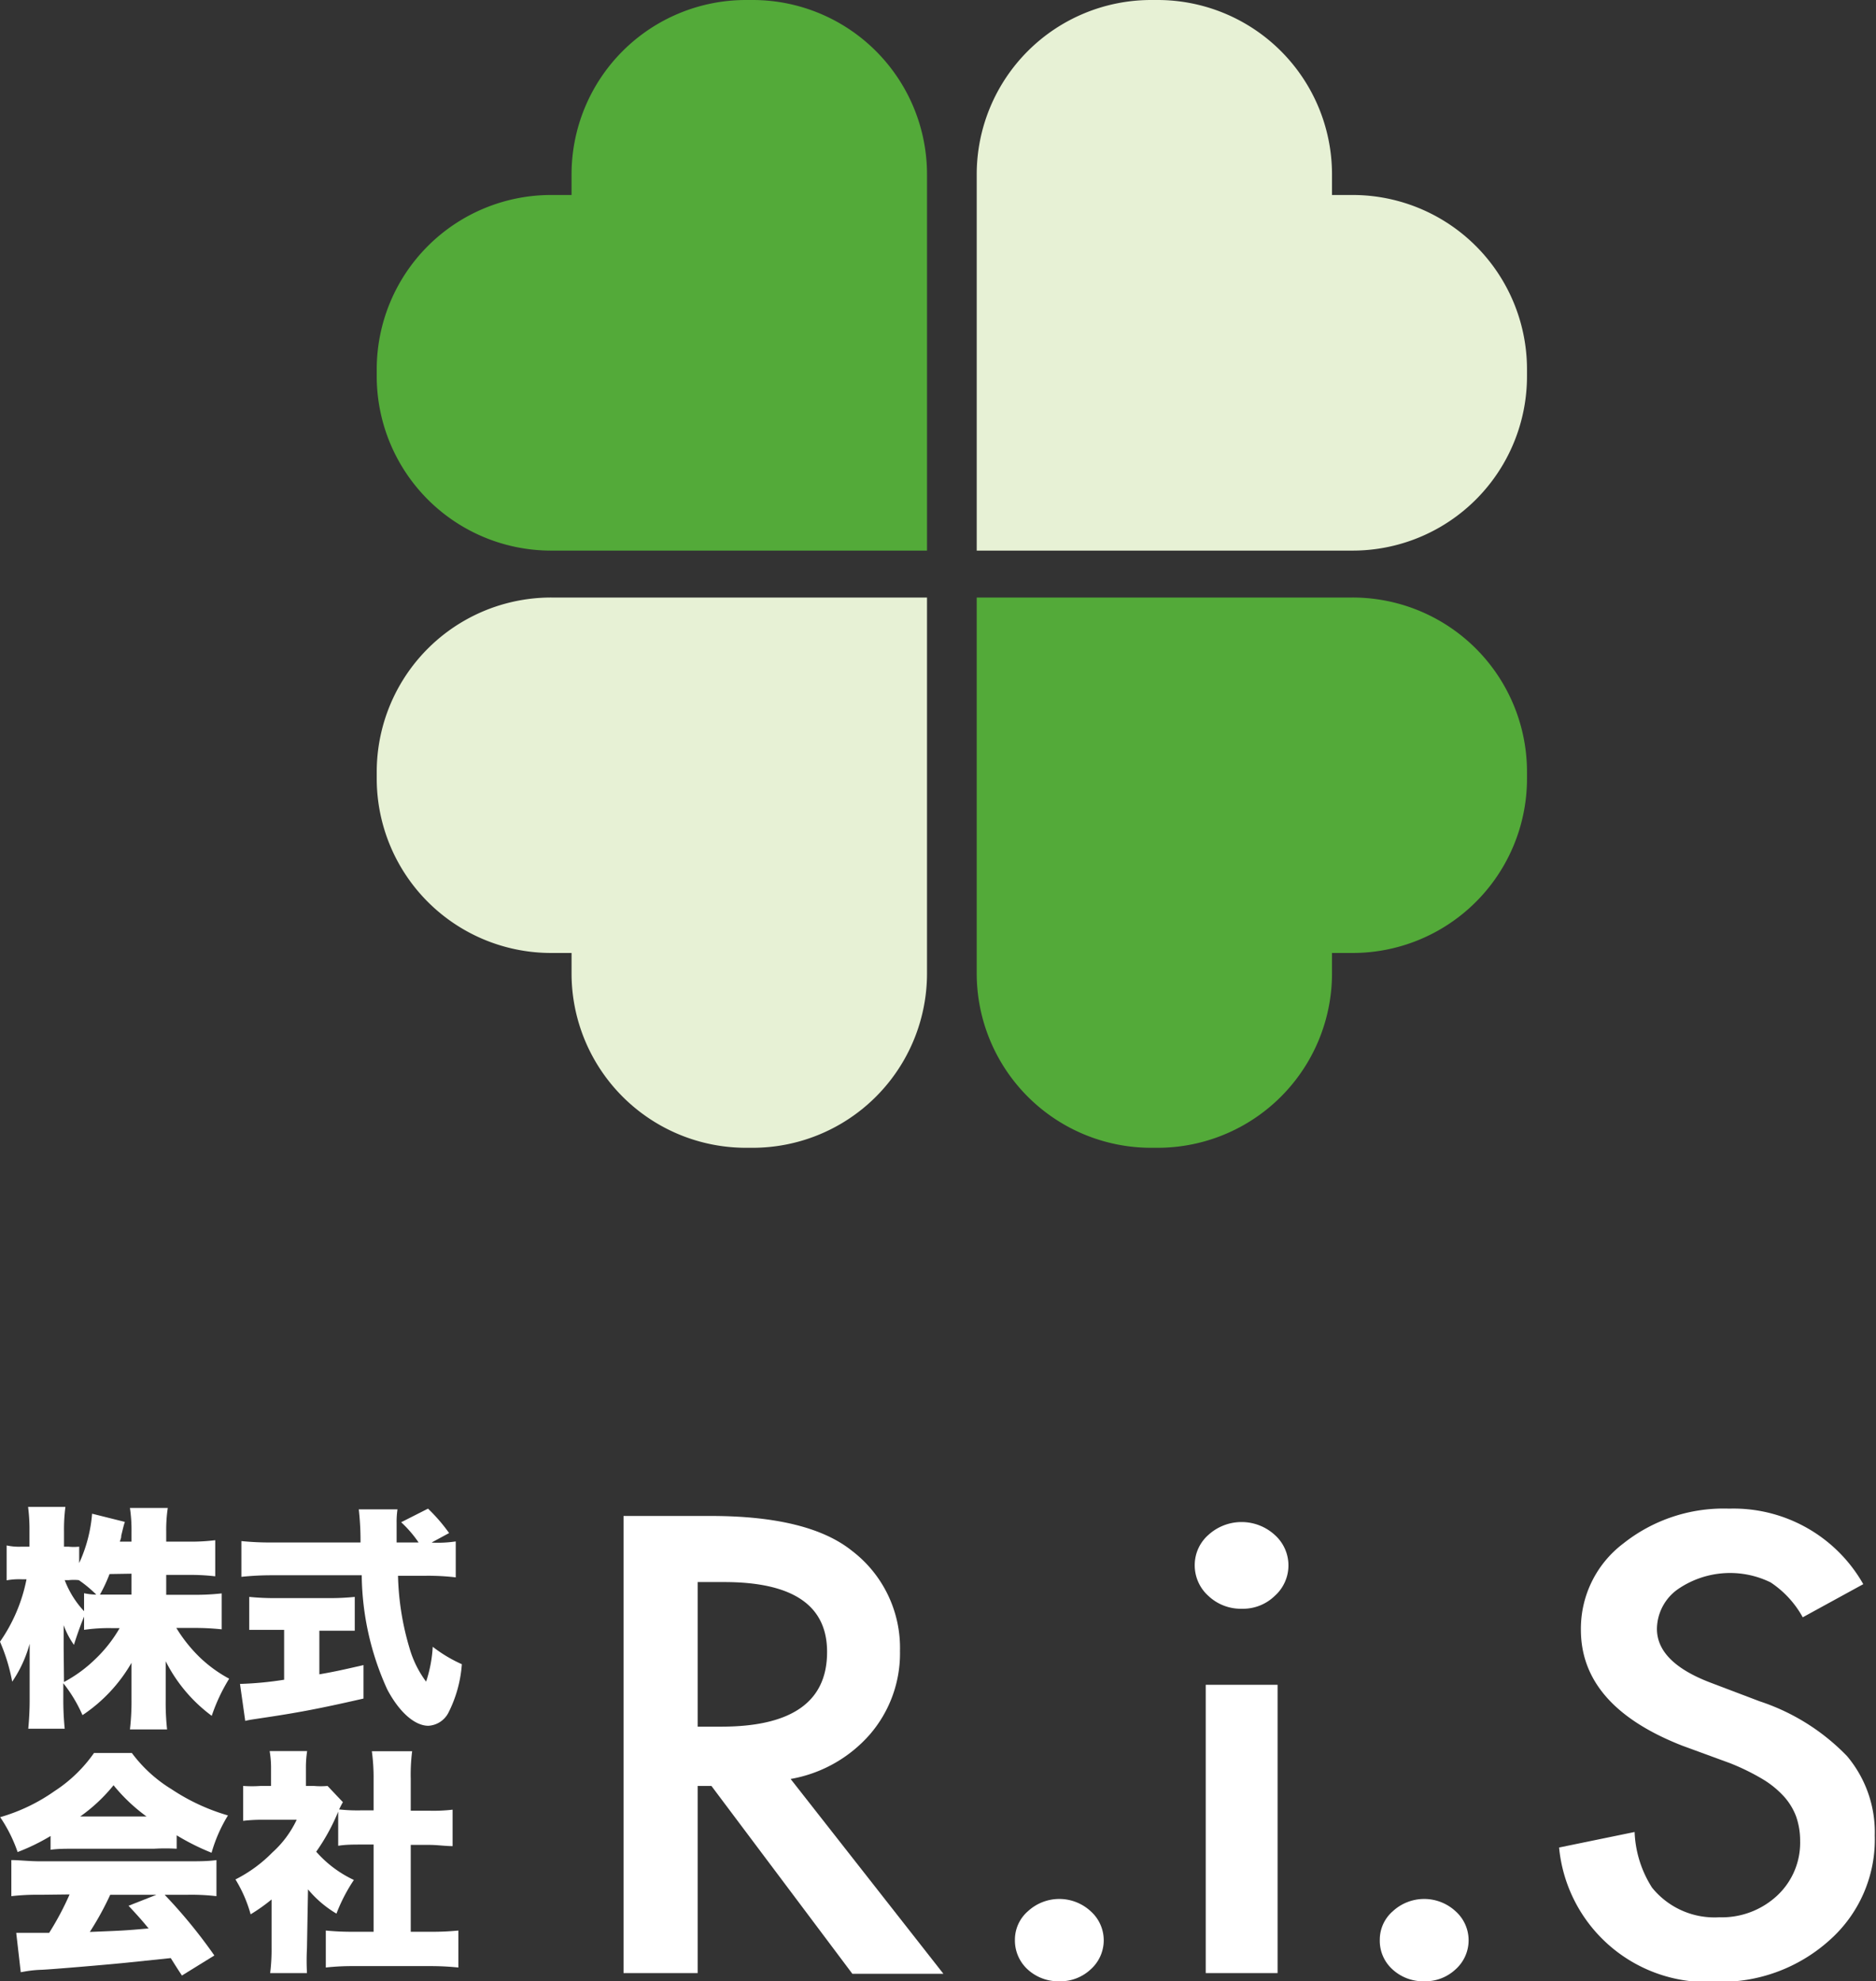
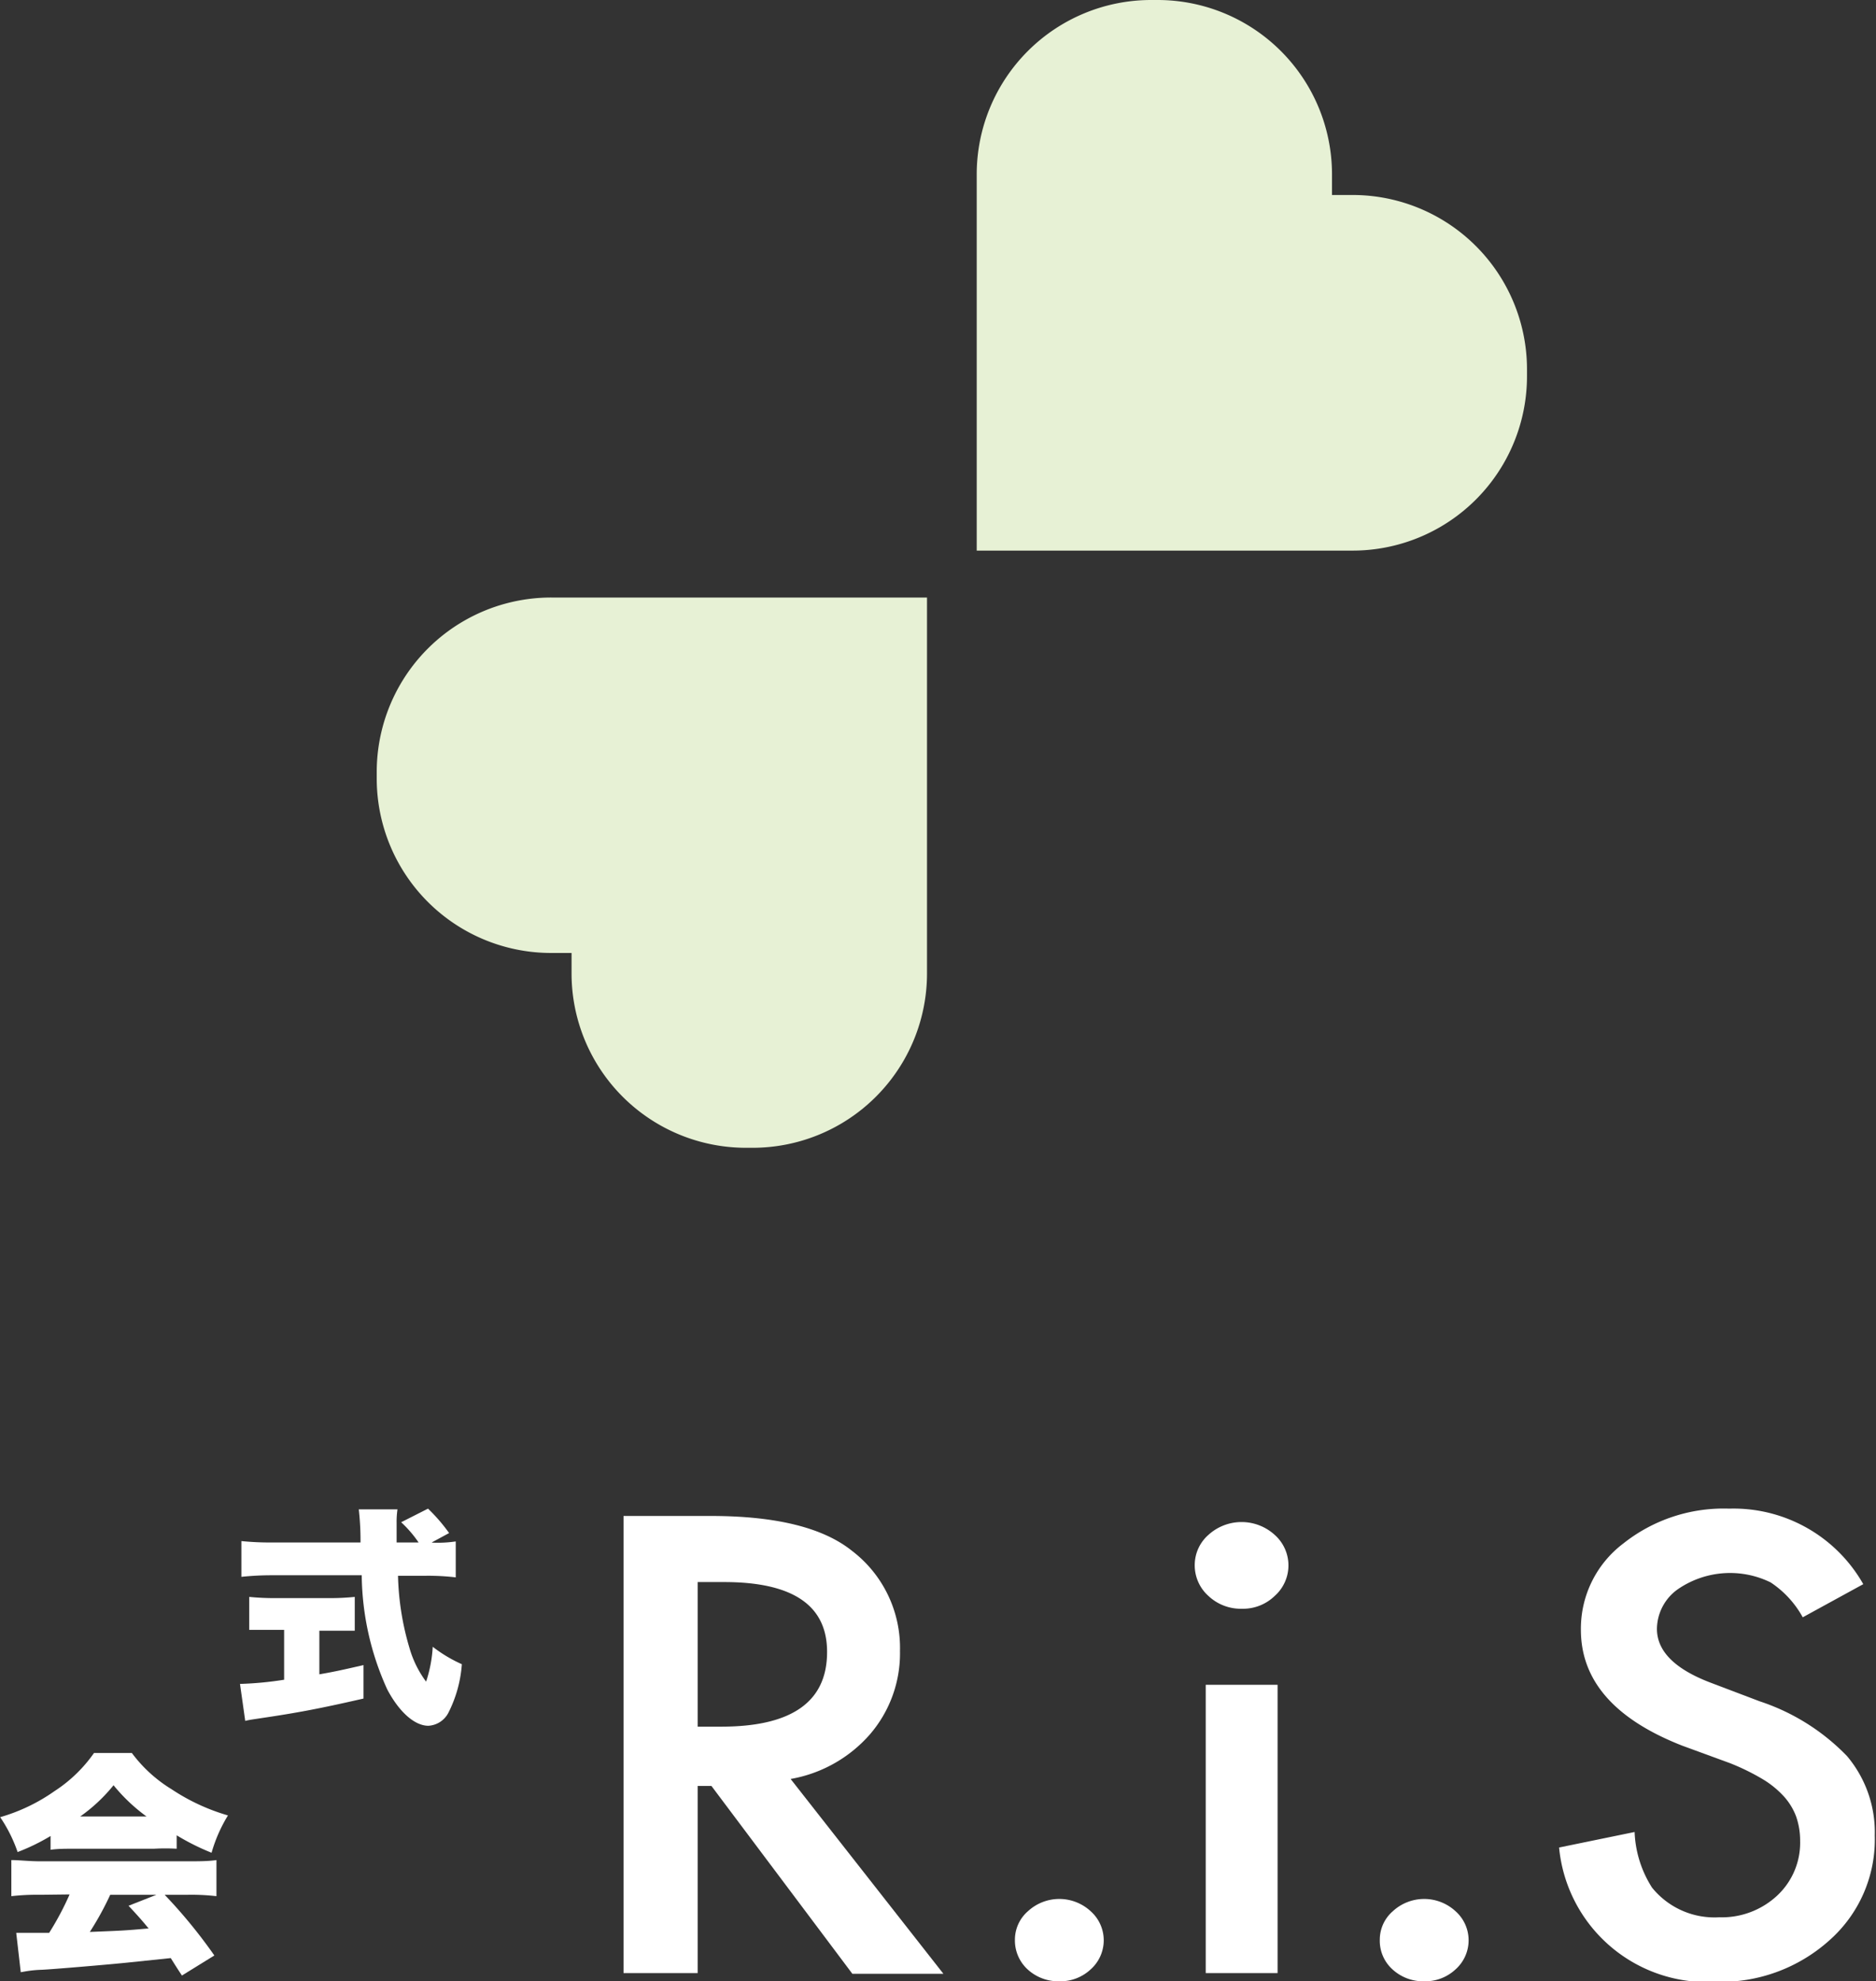
<svg xmlns="http://www.w3.org/2000/svg" viewBox="0 0 107.56 113.6">
  <rect x="0" y="0" width="107.56" height="113.6" fill="#333333" stroke="none" />
  <defs>
    <style>.cls-1{fill:#e7f1d5;}.cls-2{fill:#53aa39;}.cls-3{fill:#fff;}</style>
  </defs>
  <g id="レイヤー_2" data-name="レイヤー 2">
    <g id="レイヤー_1-2" data-name="レイヤー 1">
      <path class="cls-1" d="M87.55,21.56v-.38a10,10,0,0,0-10-10H76.37V10a10,10,0,0,0-10-10H66A10,10,0,0,0,56,10V31.57H77.54A10,10,0,0,0,87.55,21.56Z" />
-       <path class="cls-2" d="M21.6,21.56v-.38a10,10,0,0,1,10-10h1.17V10a10,10,0,0,1,10-10h.38a10,10,0,0,1,10,10V31.57H31.61A10,10,0,0,1,21.6,21.56Z" />
-       <path class="cls-2" d="M87.55,44.27v.37a10,10,0,0,1-10,10H76.37v1.17a10,10,0,0,1-10,10H66a10,10,0,0,1-10-10V34.26H77.54A10,10,0,0,1,87.55,44.27Z" />
      <path class="cls-1" d="M21.6,44.27v.37a10,10,0,0,0,10,10h1.17v1.17a10,10,0,0,0,10,10h.38a10,10,0,0,0,10-10V34.26H31.61A10,10,0,0,0,21.6,44.27Z" />
      <path class="cls-3" d="M45.33,102l8.76,11.17H48.87L40.79,102.4H40v10.73H35.75V86.92h5q5.61,0,8.1,2a7,7,0,0,1,2.75,5.74,7.11,7.11,0,0,1-1.73,4.79A7.82,7.82,0,0,1,45.33,102ZM40,99h1.35q6.08,0,6.07-4.29,0-4-5.9-4H40Z" />
      <path class="cls-3" d="M58.19,111.22a2.16,2.16,0,0,1,.75-1.64,2.65,2.65,0,0,1,3.59,0,2.23,2.23,0,0,1,0,3.34,2.54,2.54,0,0,1-1.79.68,2.6,2.6,0,0,1-1.82-.68A2.25,2.25,0,0,1,58.19,111.22Z" />
      <path class="cls-3" d="M68.5,89.72A2.3,2.3,0,0,1,69.29,88a2.82,2.82,0,0,1,3.79,0,2.34,2.34,0,0,1,0,3.51,2.61,2.61,0,0,1-1.88.73,2.7,2.7,0,0,1-1.91-.73A2.35,2.35,0,0,1,68.5,89.72Zm4.75,6.88v16.53H69.13V96.6Z" />
      <path class="cls-3" d="M79.11,111.22a2.16,2.16,0,0,1,.75-1.64,2.65,2.65,0,0,1,3.59,0,2.23,2.23,0,0,1,0,3.34,2.54,2.54,0,0,1-1.79.68,2.6,2.6,0,0,1-1.82-.68A2.21,2.21,0,0,1,79.11,111.22Z" />
      <path class="cls-3" d="M106.83,90.83l-3.47,1.9a5.69,5.69,0,0,0-1.84-2,5.28,5.28,0,0,0-5.32.39A2.82,2.82,0,0,0,95,93.39q0,1.92,3.08,3.09l2.82,1.07a12.3,12.3,0,0,1,5,3.14,6.78,6.78,0,0,1,1.59,4.56,7.72,7.72,0,0,1-2.6,6,9.31,9.31,0,0,1-6.5,2.38,8.52,8.52,0,0,1-9-7.7l4.33-.89a6.36,6.36,0,0,0,1,3.19,4.6,4.6,0,0,0,3.85,1.7,4.65,4.65,0,0,0,3.32-1.24,4.14,4.14,0,0,0,1.32-3.14,4.19,4.19,0,0,0-.23-1.4,3.6,3.6,0,0,0-.72-1.17,5.43,5.43,0,0,0-1.25-1,13,13,0,0,0-1.83-.89l-2.73-1q-5.82-2.28-5.81-6.66a6.12,6.12,0,0,1,2.43-4.93,9.24,9.24,0,0,1,6.07-2A8.55,8.55,0,0,1,106.83,90.83Z" />
-       <path class="cls-3" d="M9.53,91.44h1.6a13.28,13.28,0,0,0,1.58-.08v2.06a14.3,14.3,0,0,0-1.6-.08h-1a8.47,8.47,0,0,0,1.38,1.72,7.65,7.65,0,0,0,1.65,1.19,10.27,10.27,0,0,0-1,2.13,8.85,8.85,0,0,1-2.64-3.13c0,.43,0,.86,0,1.2v1a14.11,14.11,0,0,0,.08,1.71H7.45a14.13,14.13,0,0,0,.09-1.71v-.83c0-.36,0-.77,0-1.28a9,9,0,0,1-2.81,3,8.28,8.28,0,0,0-1.1-1.83v.87a16.85,16.85,0,0,0,.08,1.74H1.62a17.14,17.14,0,0,0,.08-1.74V95.54c0-.29,0-.82,0-1.29a7.19,7.19,0,0,1-1,2.17A10.63,10.63,0,0,0,0,94.13a9.44,9.44,0,0,0,1.52-3.58H1.24a4,4,0,0,0-.86.06v-2a3.32,3.32,0,0,0,.86.07h.45v-.88a9.94,9.94,0,0,0-.08-1.4H3.75a10,10,0,0,0-.08,1.4v.88h.25a2.94,2.94,0,0,0,.62,0v.94a8.32,8.32,0,0,0,.74-2.83l1.88.47c-.06.17-.1.34-.21.8,0,.09,0,.1-.08.33h.67v-.56a8.7,8.7,0,0,0-.09-1.37H9.62a8.44,8.44,0,0,0-.09,1.37v.56h1.23a11.08,11.08,0,0,0,1.58-.08v2.07a12.28,12.28,0,0,0-1.59-.08H9.53Zm-5.86,5a7.86,7.86,0,0,0,1.77-1.29,7.9,7.9,0,0,0,1.42-1.8H6.41a9.69,9.69,0,0,0-1.59.1v-.76c-.22.53-.44,1.16-.58,1.62a4.66,4.66,0,0,1-.59-1.13c0,.36,0,.87,0,1.37Zm1.15-5.09a3.64,3.64,0,0,0,.7.08,7,7,0,0,0-1-.83h0a2.72,2.72,0,0,0-.58,0H3.71a5.43,5.43,0,0,0,1.11,1.78Zm1.46-1.1a8.82,8.82,0,0,1-.55,1.18c.28,0,.41,0,.68,0H7.54v-1.2Z" />
      <path class="cls-3" d="M15.77,93.45c-.48,0-1.07,0-1.48,0V91.56a14.34,14.34,0,0,0,1.54.07h3a14,14,0,0,0,1.51-.07V93.5c-.42,0-1,0-1.5,0h-.53V96c.86-.15,1.36-.26,2.53-.53v1.92c-2.53.58-3.82.82-5.85,1.12-.44.07-.66.09-.93.16l-.3-2.12a19.82,19.82,0,0,0,2.53-.24V93.45Zm9.05-5a7,7,0,0,0,1.31-.07v2.06a13.45,13.45,0,0,0-1.76-.09H22.82a15.68,15.68,0,0,0,.66,4.15,6,6,0,0,0,.95,1.92,7.59,7.59,0,0,0,.38-2,8.12,8.12,0,0,0,1.67,1,7.27,7.27,0,0,1-.77,2.78,1.38,1.38,0,0,1-1.15.75c-.78,0-1.67-.78-2.36-2.09a16.14,16.14,0,0,1-1.46-6.54H15.6a16.71,16.71,0,0,0-1.76.09V88.36a16.43,16.43,0,0,0,1.76.08h5.07a15.68,15.68,0,0,0-.1-1.9h2.22a4.92,4.92,0,0,0-.05.79c0,.13,0,.41,0,1.11H24a6.67,6.67,0,0,0-1-1.16l1.54-.78a9.87,9.87,0,0,1,1.21,1.4l-1,.54Z" />
      <path class="cls-3" d="M2.9,105.27a11.85,11.85,0,0,1-1.89.92,8.36,8.36,0,0,0-1-2,10.37,10.37,0,0,0,3.11-1.49,8.22,8.22,0,0,0,2.27-2.19H7.56a8.07,8.07,0,0,0,2.28,2.08,11.69,11.69,0,0,0,3.23,1.5,8.61,8.61,0,0,0-.94,2.14,13.44,13.44,0,0,1-2-1V106A11.45,11.45,0,0,0,8.83,106H4.17c-.44,0-.87,0-1.27.06Zm-.6,3.37a12.88,12.88,0,0,0-1.65.08v-2.07c.47,0,1,.07,1.65.07h8.48c.64,0,1.14,0,1.63-.07v2.07a12.64,12.64,0,0,0-1.63-.08H9.44a29.43,29.43,0,0,1,2.85,3.48l-1.86,1.15c-.32-.49-.32-.49-.64-1l-2.31.24c-.89.1-4.54.41-5.1.43s-.85.08-1.19.14l-.26-2.26c.35,0,.6,0,.89,0l1,0a16.54,16.54,0,0,0,1.17-2.2Zm6.1-4.49a10.08,10.08,0,0,1-1.89-1.79,9.5,9.5,0,0,1-1.91,1.79Zm-2.08,4.49a17.37,17.37,0,0,1-1.17,2.13c2-.08,2-.08,3.37-.2-.38-.46-.57-.68-1.15-1.3l1.6-.63Z" />
-       <path class="cls-3" d="M17.6,111.7a13.55,13.55,0,0,0,0,1.43H15.49a10.94,10.94,0,0,0,.08-1.48v-2.74a10.36,10.36,0,0,1-1.2.85,7.76,7.76,0,0,0-.87-2,8,8,0,0,0,2.11-1.54,5.92,5.92,0,0,0,1.4-1.88h-1.9a8.87,8.87,0,0,0-1.17.06v-2a7.24,7.24,0,0,0,1,0h.6v-1a5.7,5.7,0,0,0-.08-1h2.15a6.22,6.22,0,0,0-.07,1v1H18a4.49,4.49,0,0,0,.78,0l.88.93a4.73,4.73,0,0,0-.31.64,11.65,11.65,0,0,1-1.22,2.2,6.59,6.59,0,0,0,2.16,1.62,9.7,9.7,0,0,0-1,1.93,6.29,6.29,0,0,1-1.63-1.39Zm5.95-.94h1.08a15.2,15.2,0,0,0,1.65-.07v2.12a15.5,15.5,0,0,0-1.64-.08H20.26a13.82,13.82,0,0,0-1.58.08v-2.12a15.34,15.34,0,0,0,1.62.07h1.12v-5h-.71c-.45,0-.89,0-1.32.07v-2.09a9.66,9.66,0,0,0,1.32.06h.71V102a11.3,11.3,0,0,0-.1-1.59h2.31a10.64,10.64,0,0,0-.08,1.59v1.82h1.07a9.48,9.48,0,0,0,1.33-.06v2.09c-.44,0-.86-.07-1.33-.07H23.55Z" />
    </g>
  </g>
</svg>